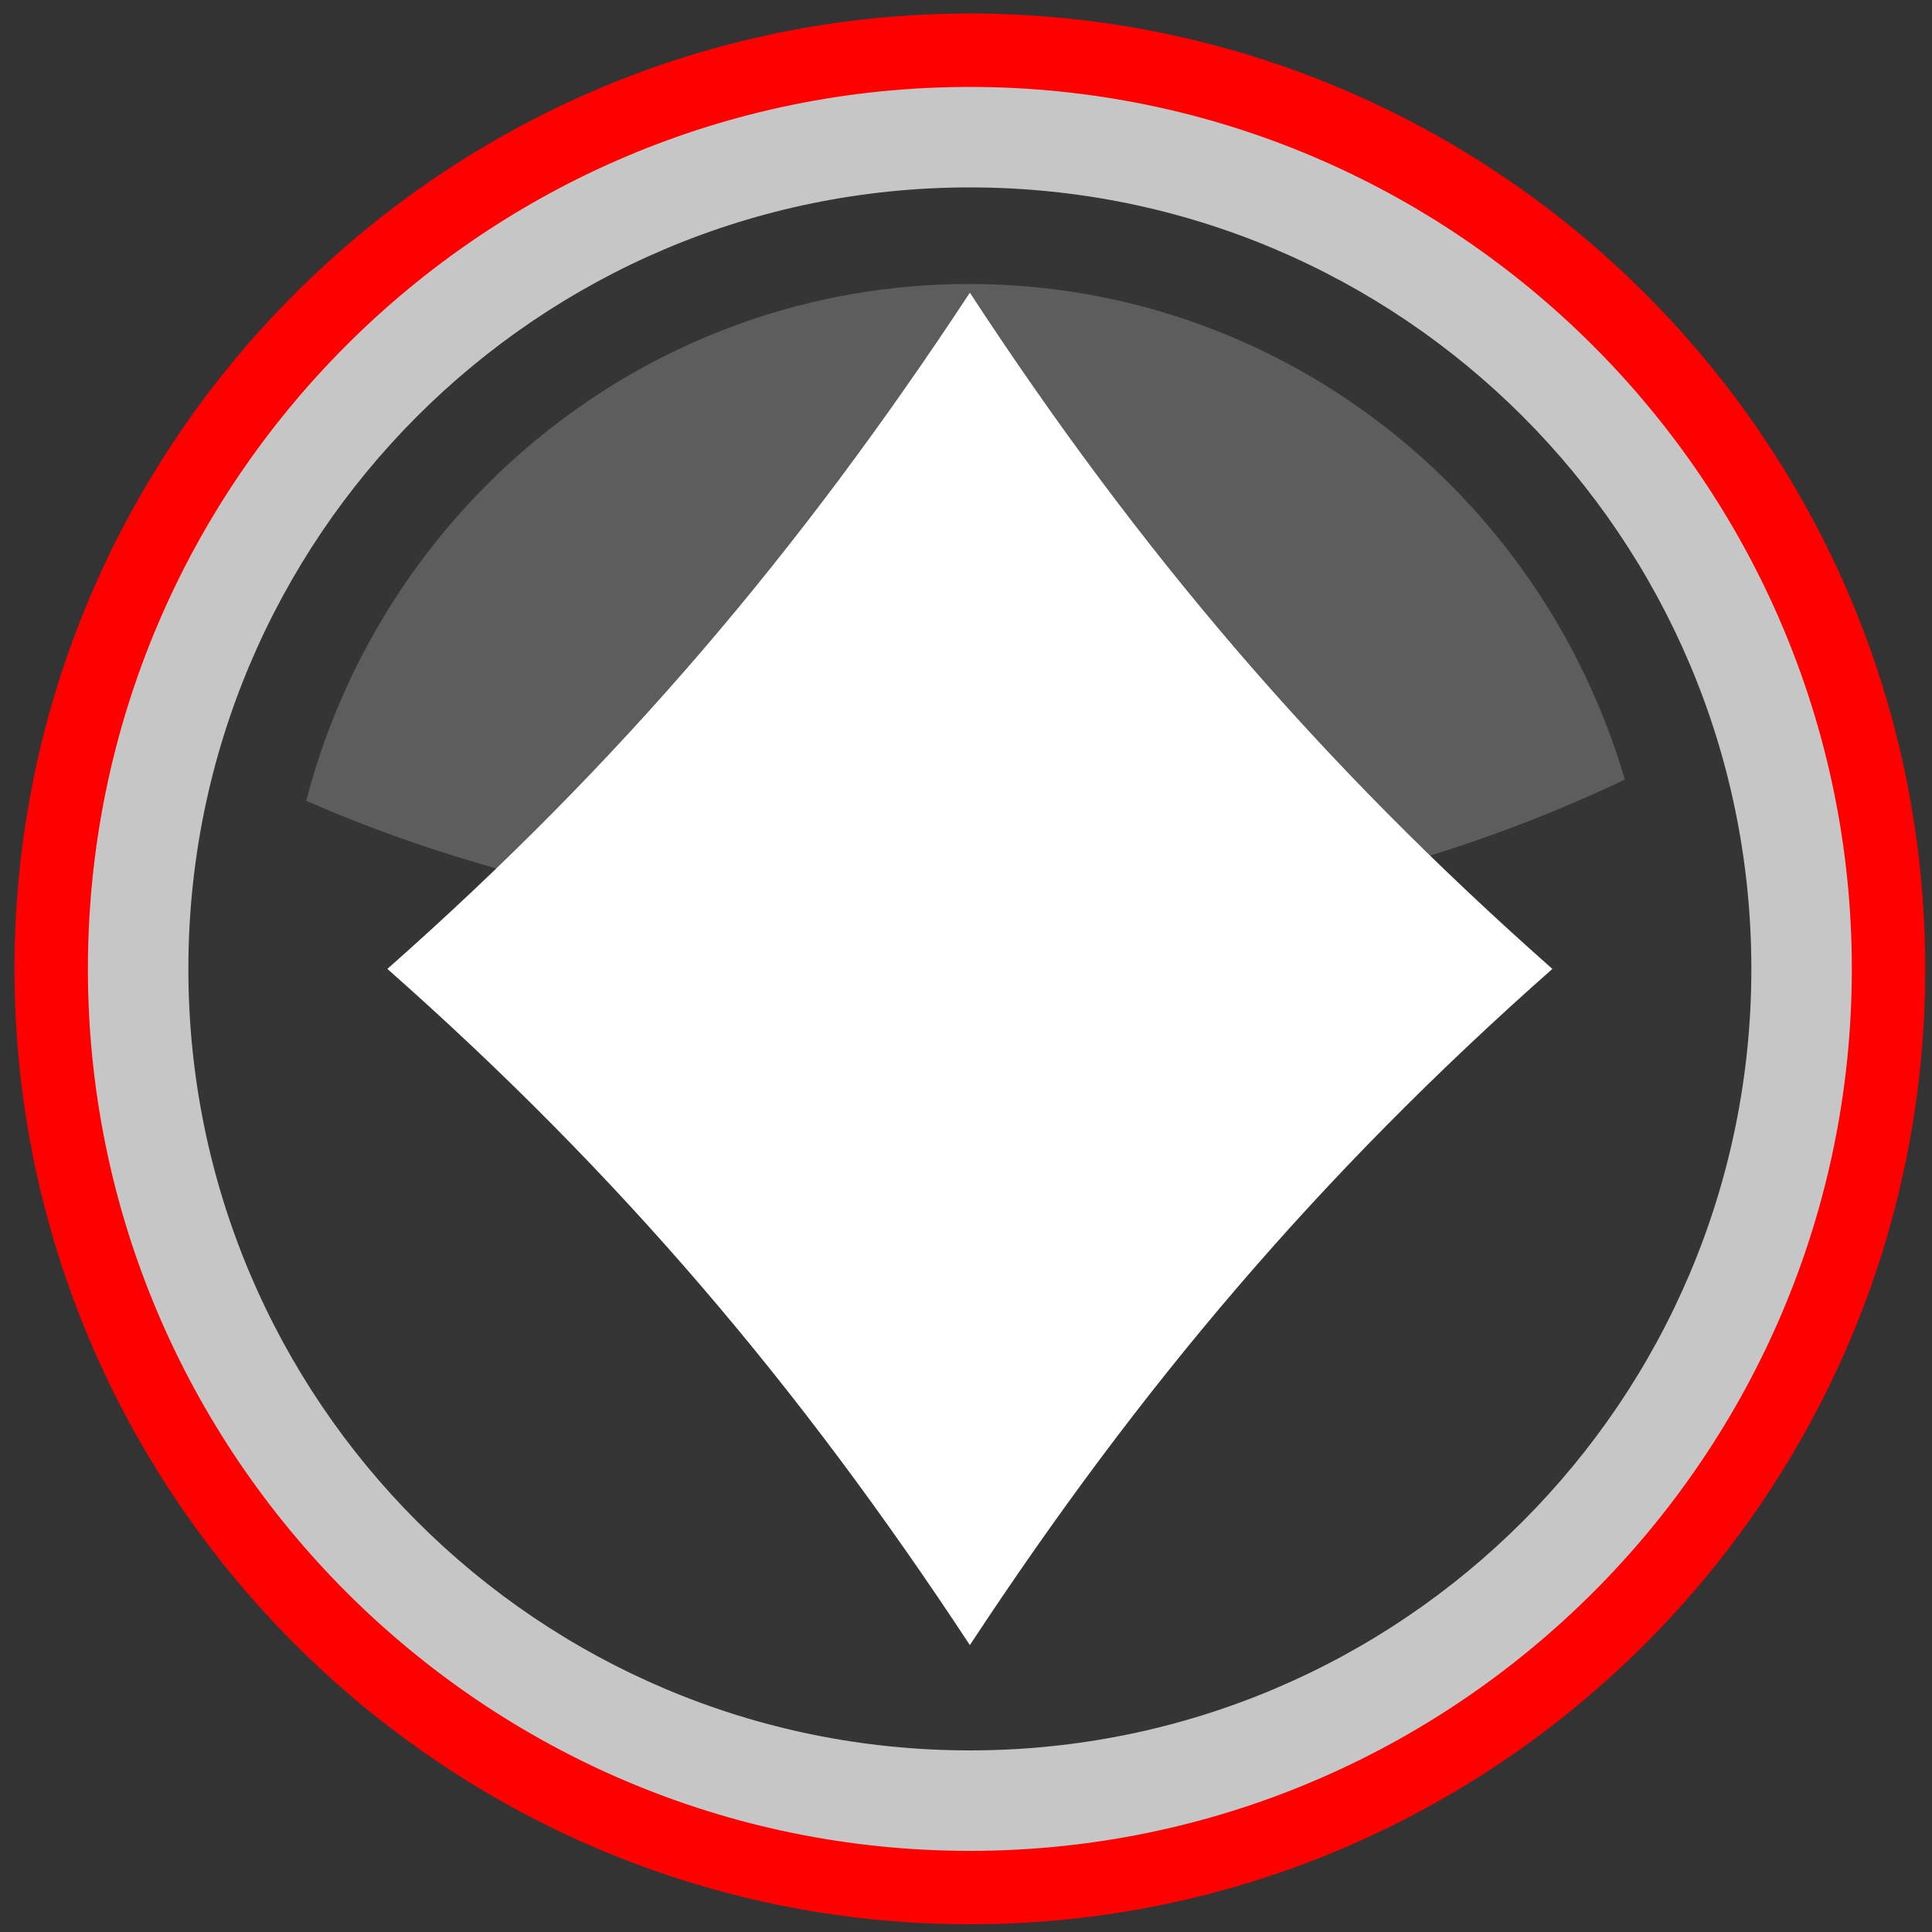
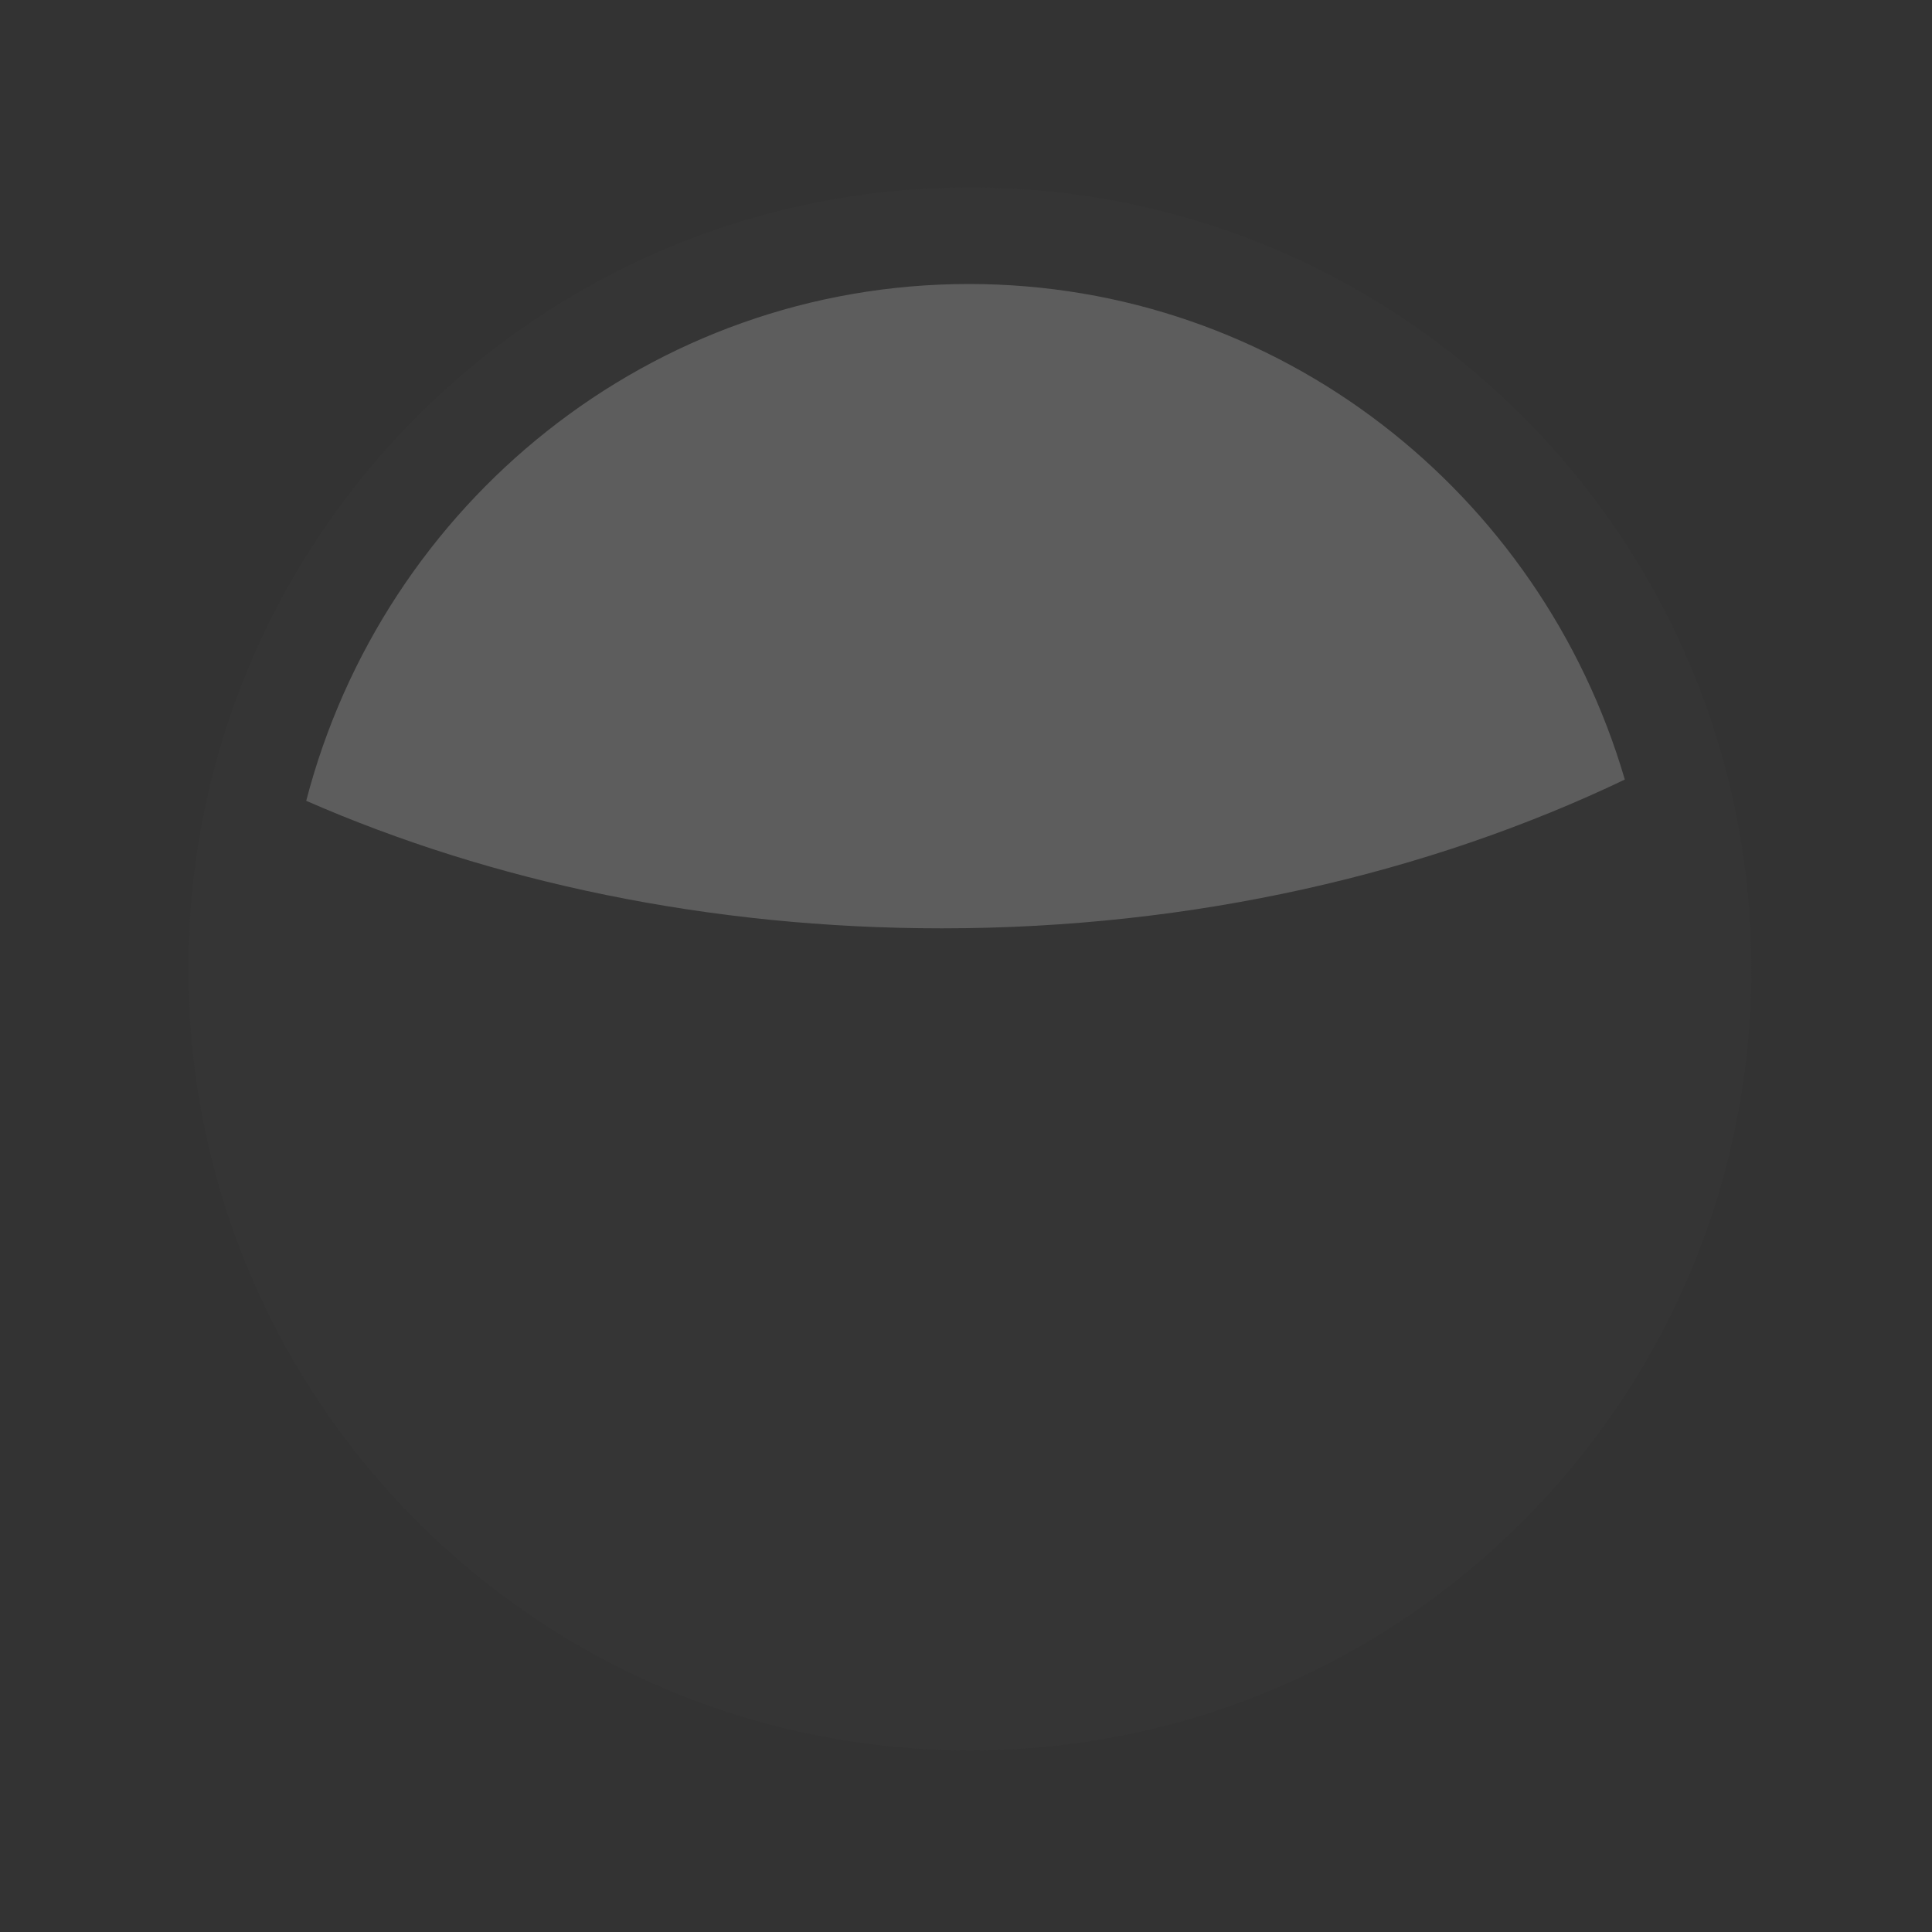
<svg xmlns="http://www.w3.org/2000/svg" xmlns:xlink="http://www.w3.org/1999/xlink" version="1.1" id="Layer_1" x="0px" y="0px" viewBox="0 0 200 200" style="enable-background:new 0 0 200 200;" xml:space="preserve">
  <rect x="0" y="0" width="200" height="200" fill="#333333" stroke="none" />
  <style type="text/css"> .st0{fill:#C6C6C6;} .st1{fill:#FF0000;} .st2{fill:#353535;} .st3{opacity:0.2;} .st4{clip-path:url(#SVGID_2_);fill:#FFFFFF;} .st5{fill:#FFFFFF;} </style>
-   <path class="st0" d="M100.4,195.4c-52.4,0-95.1-42.7-95.1-95.1c0-52.5,42.7-95.1,95.1-95.1c52.4,0,95.1,42.7,95.1,95.1 C195.5,152.7,152.8,195.4,100.4,195.4" />
-   <path class="st1" d="M100.4,9c50.3,0,91.3,41,91.3,91.3c0,50.4-41,91.3-91.3,91.3c-50.4,0-91.3-41-91.3-91.3C9.1,49.9,50,9,100.4,9 M100.4,1.4c-54.5,0-98.9,44.4-98.9,98.9c0,54.5,44.4,98.9,98.9,98.9c54.5,0,98.9-44.4,98.9-98.9C199.3,45.7,154.9,1.4,100.4,1.4" />
  <path class="st2" d="M181.3,100.3c0,44.7-36.2,80.9-80.9,80.9s-80.9-36.2-80.9-80.9c0-44.7,36.2-80.9,80.9-80.9 S181.3,55.6,181.3,100.3" />
  <g class="st3">
    <g>
      <defs>
        <rect id="SVGID_1_" x="31.7" y="29.4" width="136.5" height="66.7" />
      </defs>
      <clipPath id="SVGID_2_">
        <use xlink:href="#SVGID_1_" style="overflow:visible;" />
      </clipPath>
      <path class="st4" d="M100.3,29.4c-32.9,0-60.6,22.7-68.6,53.5c19.2,8.4,41.7,13.2,65.8,13.2c26.1,0,50.4-5.7,70.7-15.4 C159.5,51,132.4,29.4,100.3,29.4" />
    </g>
  </g>
-   <path class="st5" d="M40.1,100.3c24.1-21.3,42.6-43.1,60.3-70c17.6,26.9,36.2,48.7,60.3,70c-24.1,21.3-42.6,43.1-60.3,70 C82.7,143.4,64.2,121.6,40.1,100.3" />
</svg>